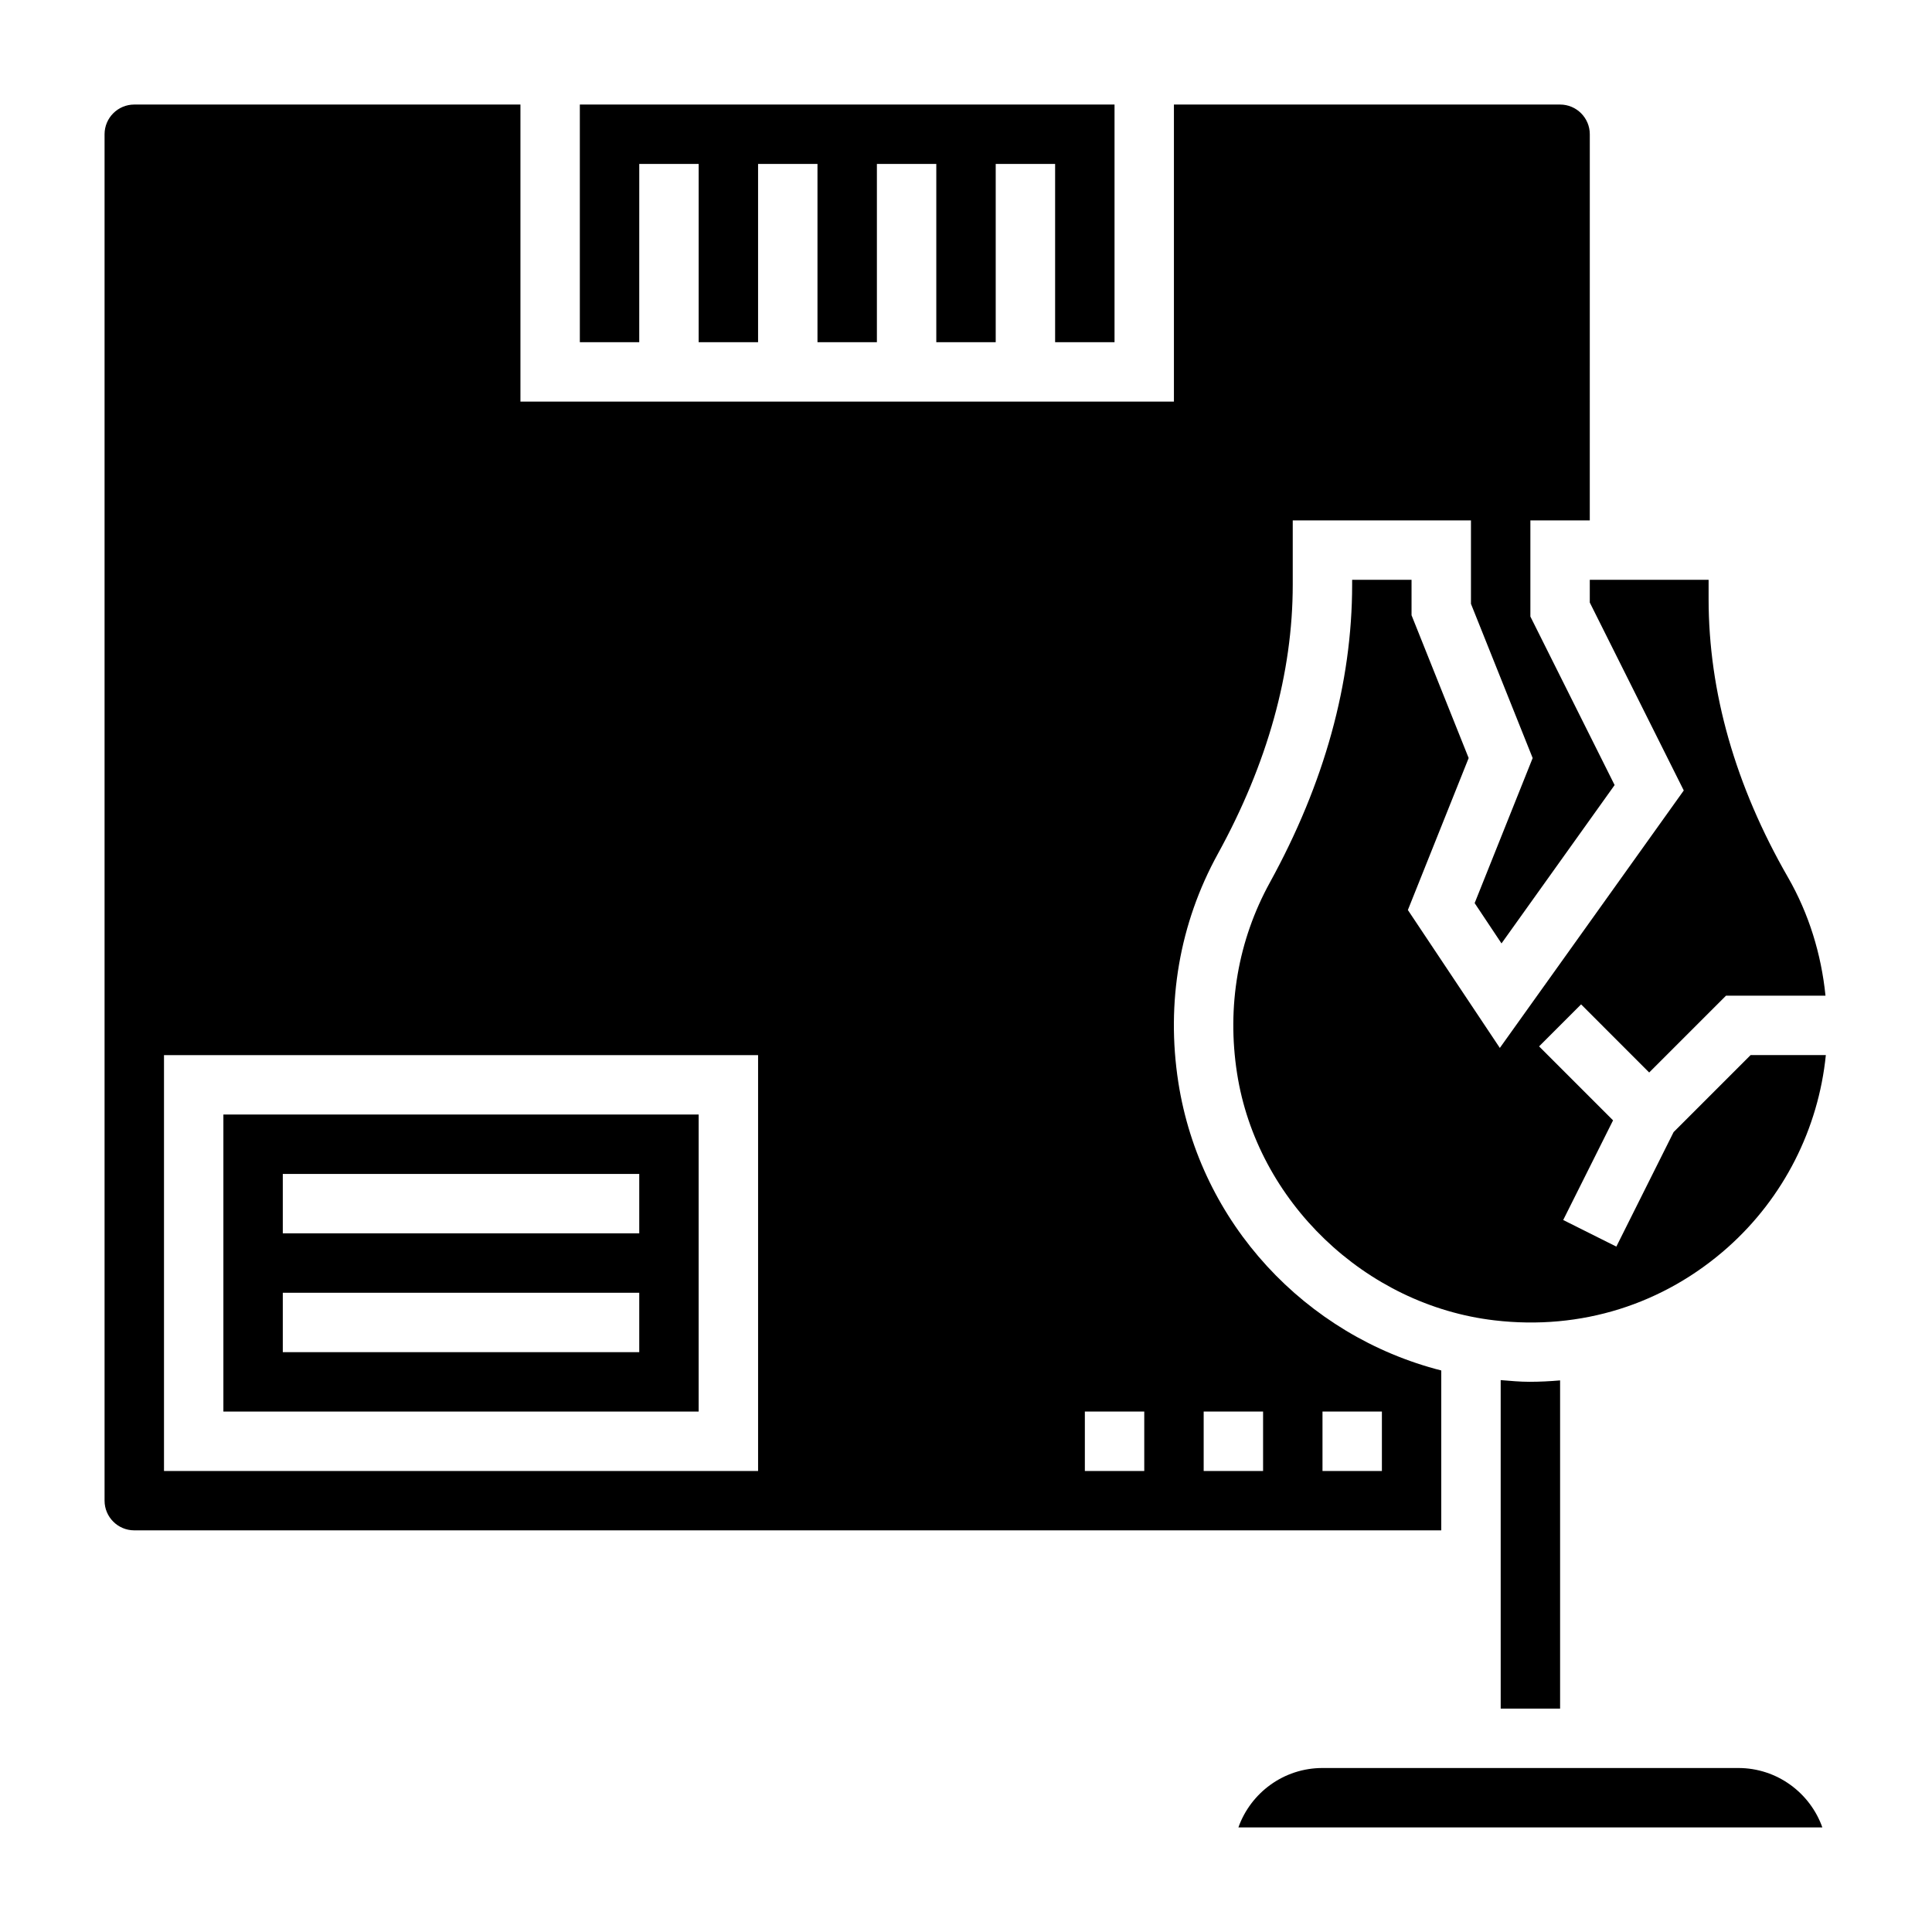
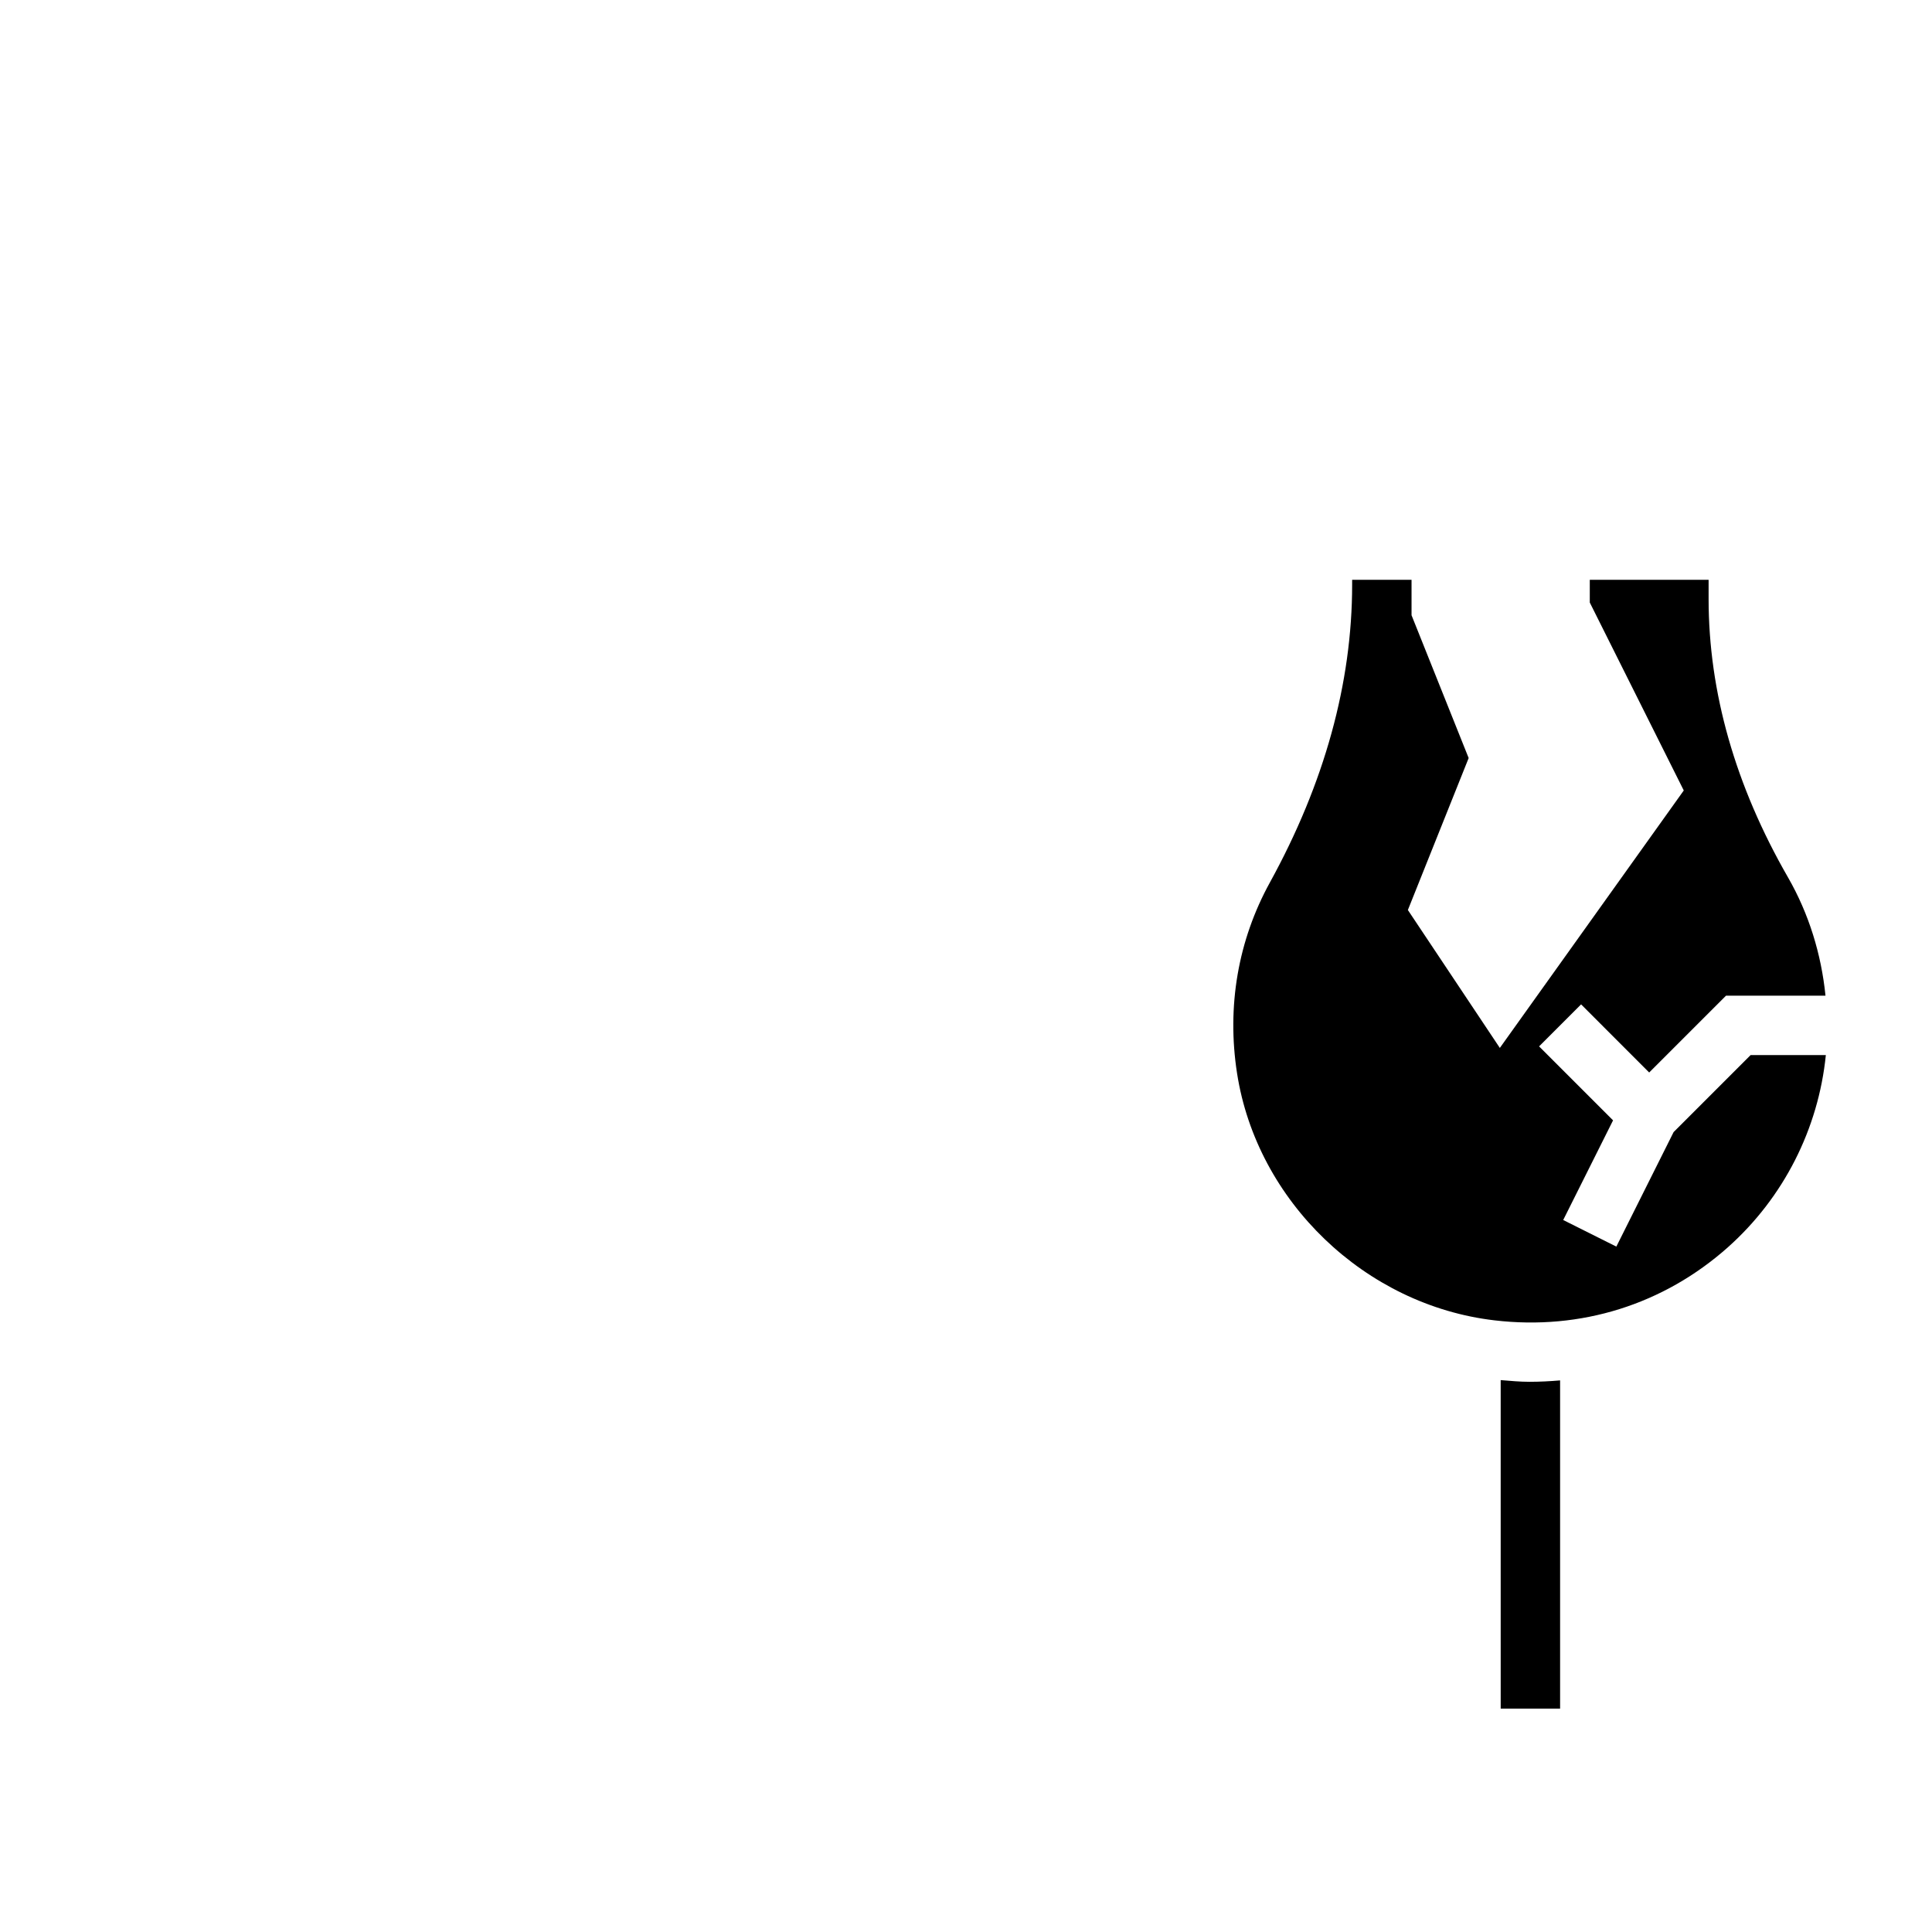
<svg xmlns="http://www.w3.org/2000/svg" fill="#000000" width="800px" height="800px" version="1.1" viewBox="144 144 512 512">
  <g>
-     <path d="m329.15 439.36h-125.95v78.719h125.95zm-15.742 62.977h-94.465v-15.742h94.465zm0-31.488h-94.465v-15.742h94.465z" />
-     <path d="m313.41 187.45h15.742v47.234h15.746v-47.234h15.742v47.234h15.746v-47.234h15.742v47.234h15.746v-47.234h15.742v47.234h15.746v-62.977h-141.7v62.977h15.742z" />
    <path d="m565.31 297.66v6.016l24.906 49.805-48.742 68.234-24.371-36.551 16.109-40.273-15.137-37.848v-9.383h-15.742v1.281c0 26.07-7.336 52.633-21.805 78.941-8.438 15.344-11.445 32.812-8.699 50.523 5.266 33.969 33.969 61.512 68.25 65.504 22.891 2.691 44.809-4.219 61.82-19.355 14.801-13.18 24-31.418 25.969-50.941h-19.941l-20.402 20.402-15.176 30.348-14.082-7.047 13.211-26.41-19.602-19.602 11.133-11.133 18.043 18.051 20.359-20.355h26.363c-1.109-11.004-4.402-21.703-9.902-31.293-13.992-24.316-21.074-49.168-21.074-73.848v-5.066z" />
    <path d="m541.7 596.8h15.742v-86.98c-2.684 0.227-5.391 0.371-8.102 0.371-2.543 0-5.094-0.242-7.644-0.449z" />
-     <path d="m525.95 507.19c-36-9.18-63.891-39.055-69.684-76.375-3.281-21.184 0.34-42.117 10.469-60.52 13.172-23.961 19.855-47.973 19.855-71.352v-17.027h47.23v22.105l16.352 40.871-15.375 38.438 7.117 10.684 29.977-41.965-22.324-44.66v-25.473h15.742l0.004-102.34c0-4.336-3.527-7.871-7.871-7.871h-102.34v78.719h-173.18v-78.719h-102.34c-4.344 0-7.871 3.535-7.871 7.871v362.11c0 4.344 3.527 7.871 7.871 7.871h346.37zm-181.05 26.633h-157.44v-110.21h157.44zm102.34 0h-15.742v-15.742h15.742zm31.488 0h-15.742v-15.742h15.742zm31.488 0h-15.742v-15.742h15.742z" />
-     <path d="m604.67 612.54h-110.21c-10.266 0-19.02 6.582-22.27 15.742h154.75c-3.25-9.16-12.004-15.742-22.27-15.742z" />
  </g>
</svg>